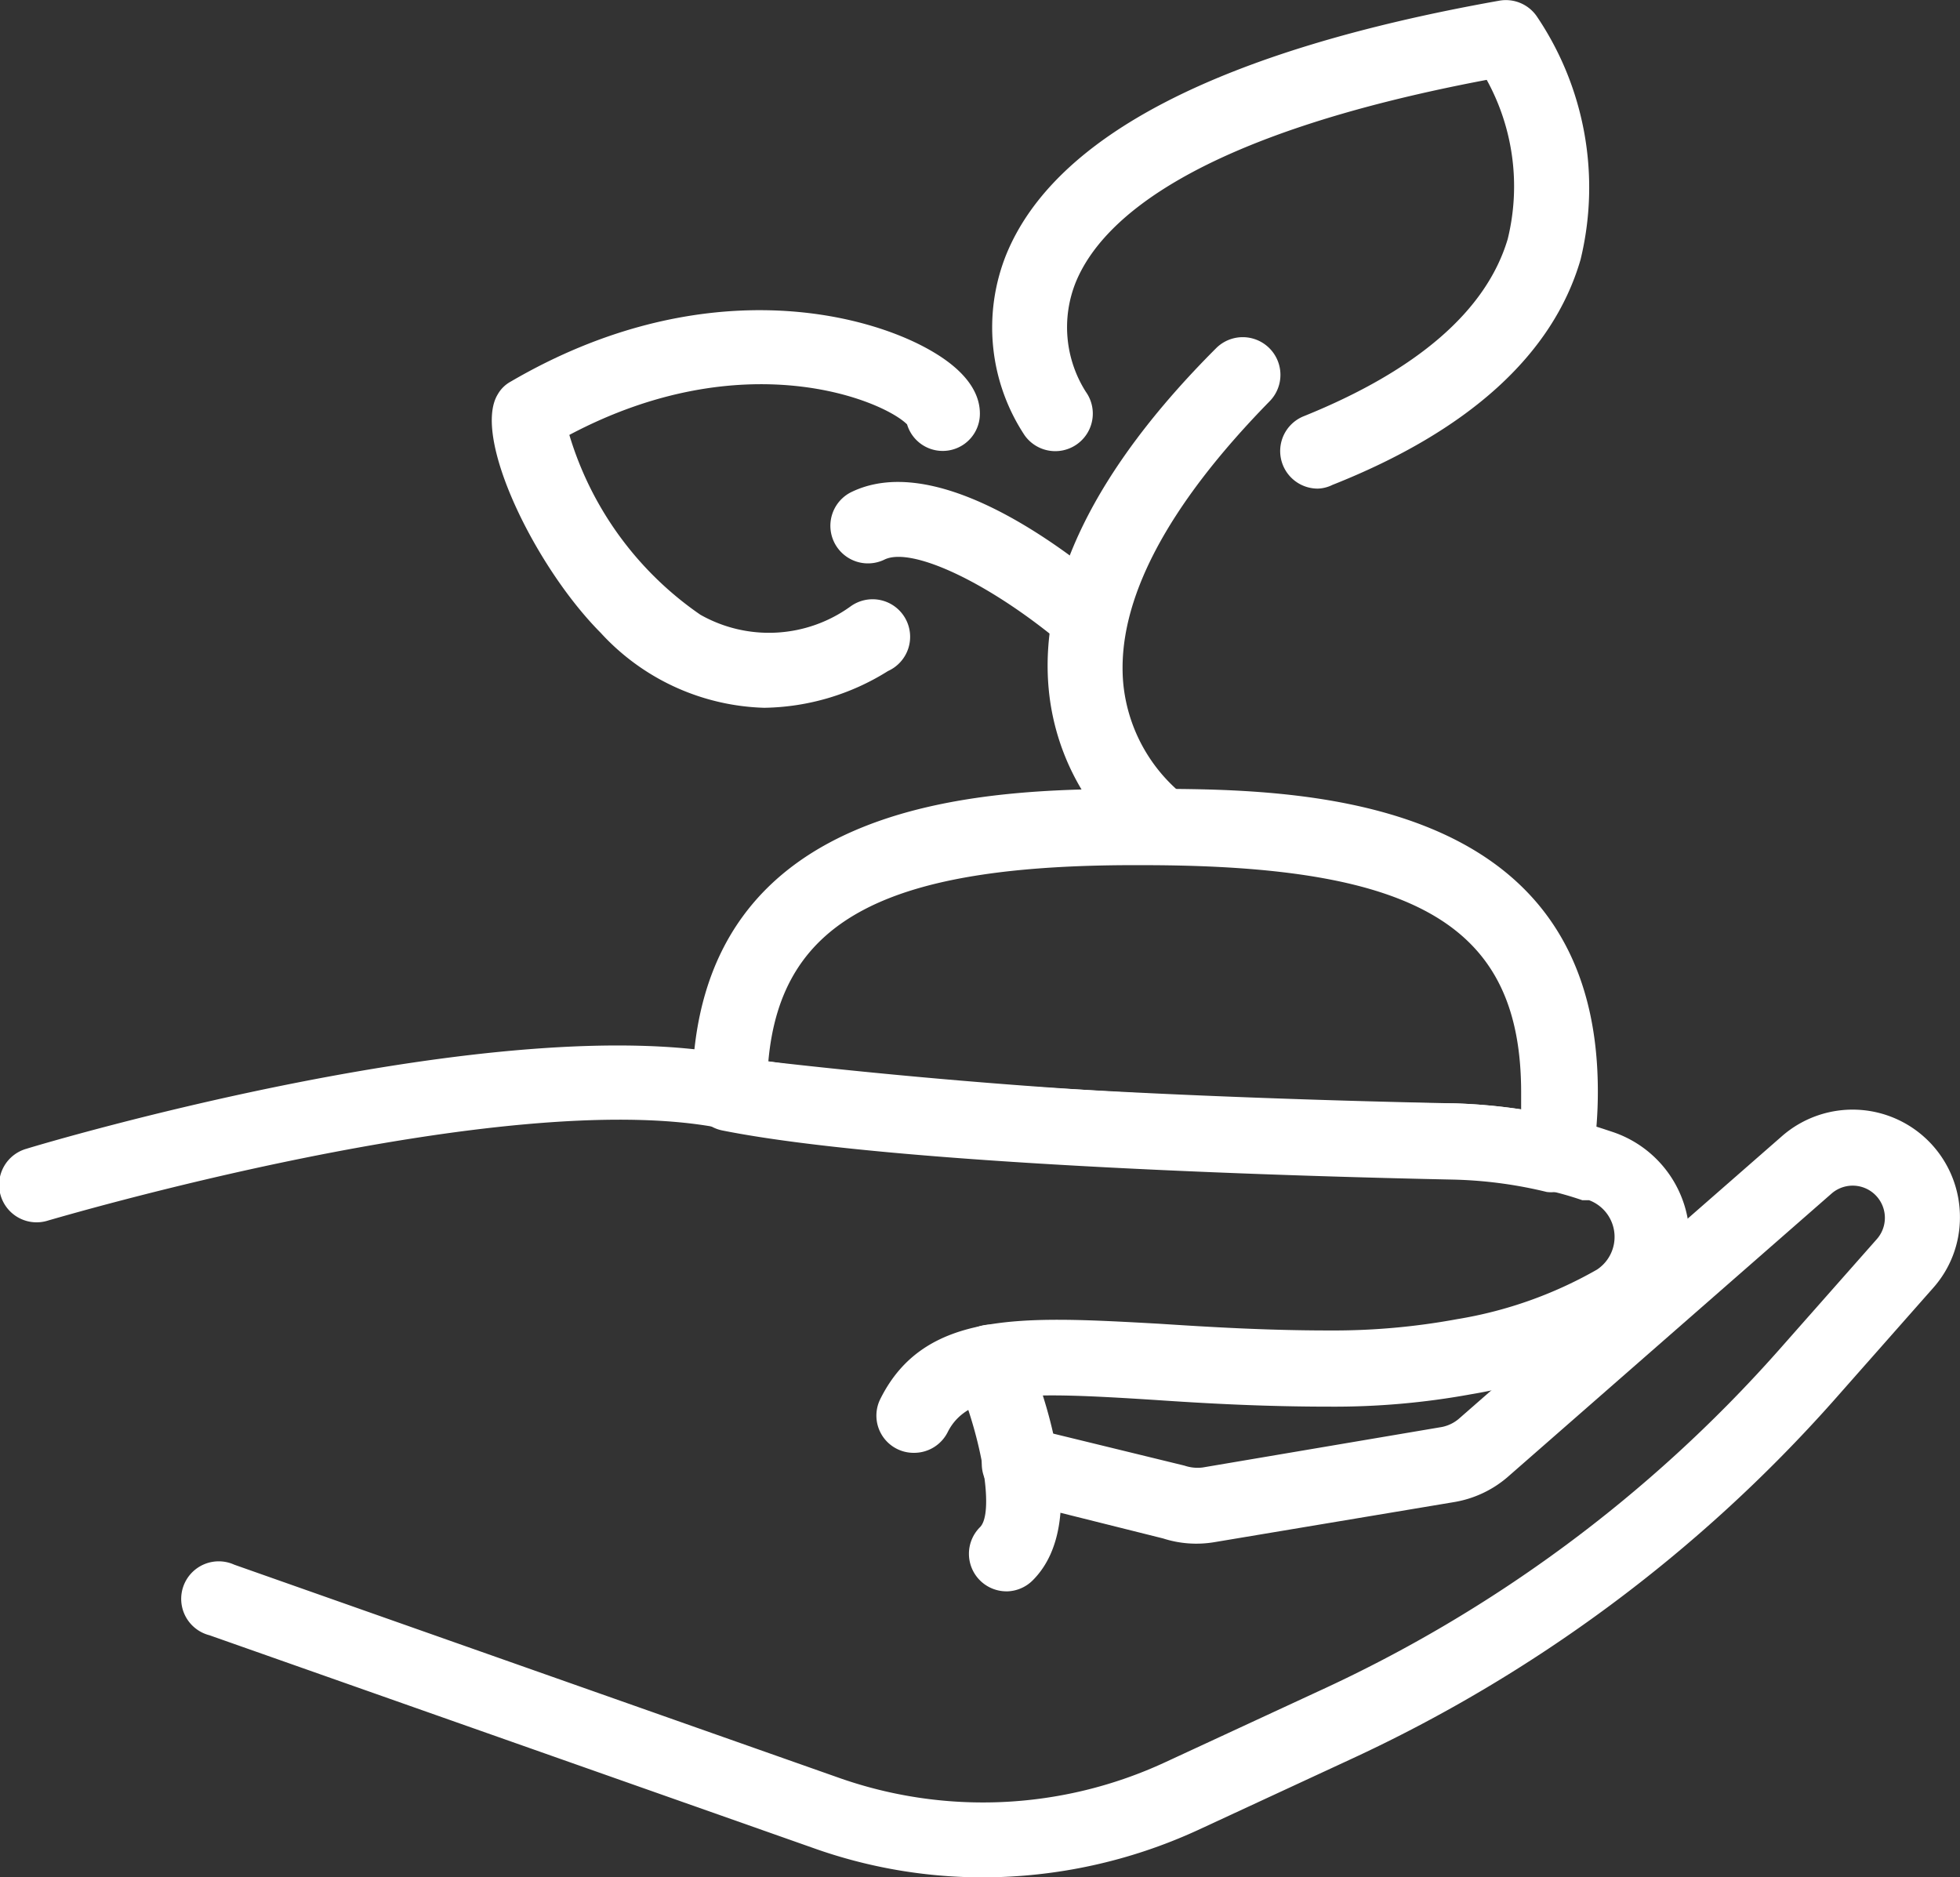
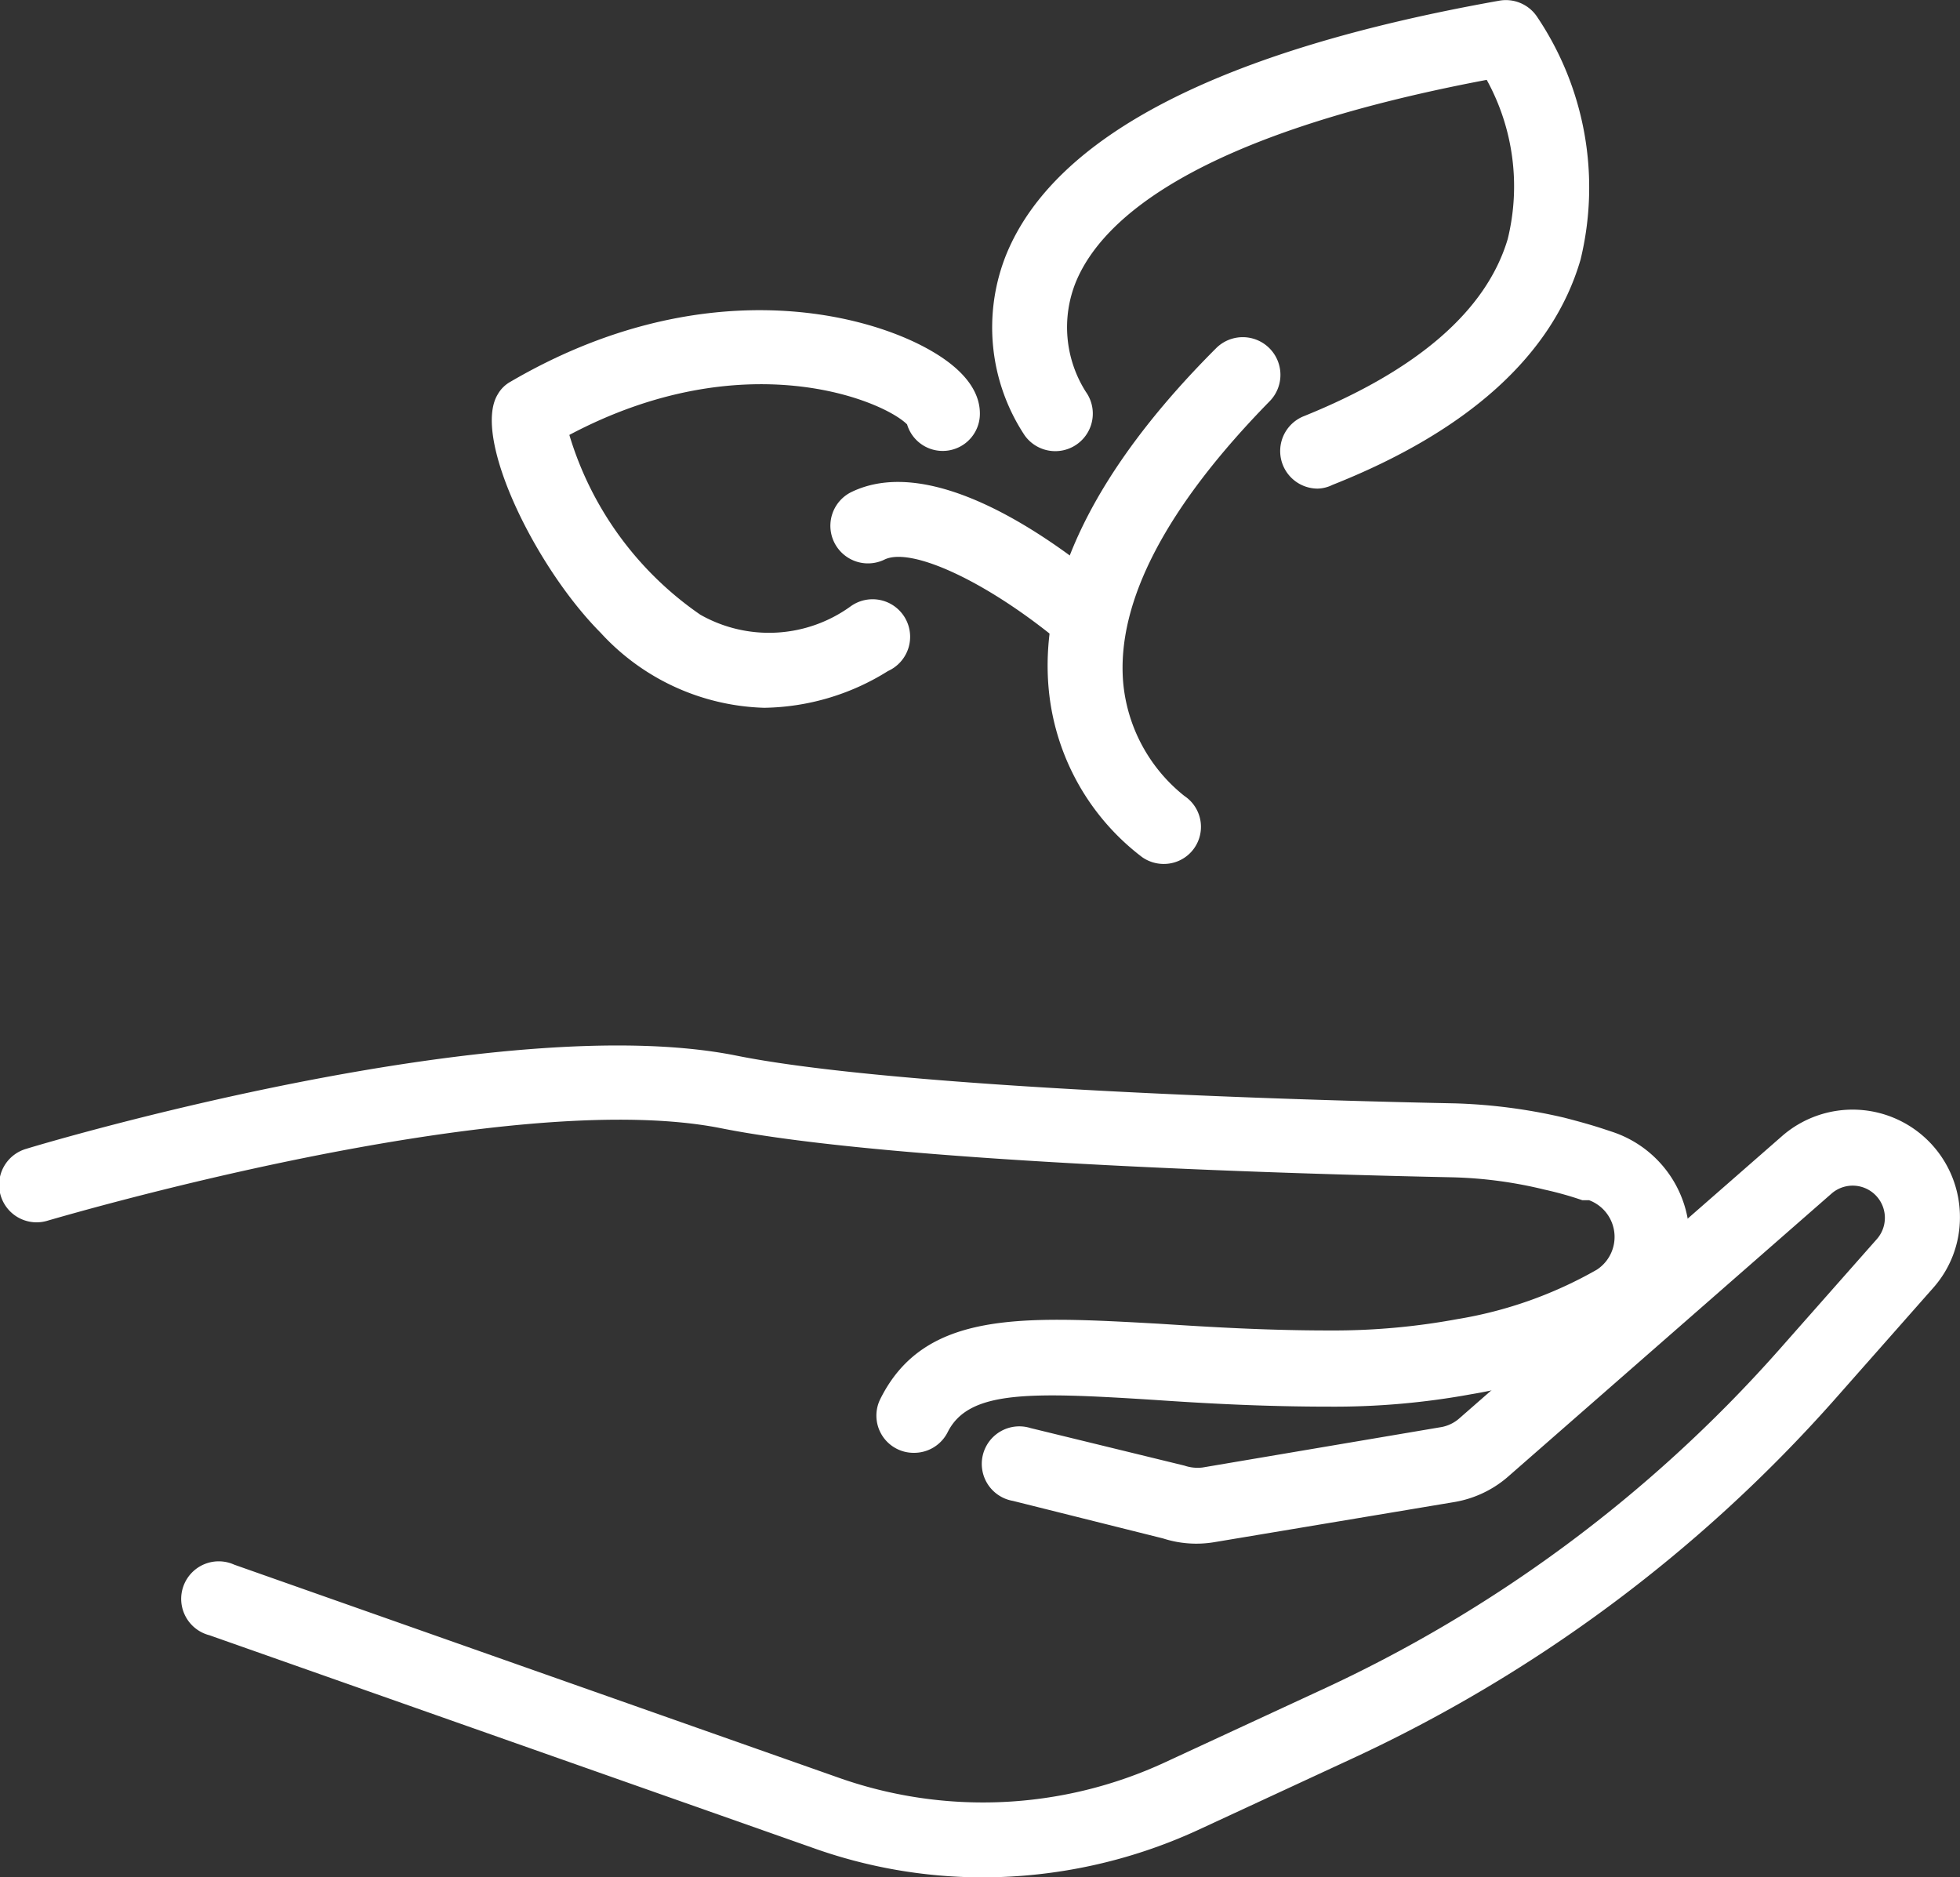
<svg xmlns="http://www.w3.org/2000/svg" width="60.355" height="57.807" viewBox="0 0 60.355 57.807">
  <rect x="0" y="0" width="60.355" height="57.807" fill="#333333" stroke="none" />
  <g id="noun_hand_plant_3358592" data-name="noun_hand plant_3358592" transform="translate(11 -6.983)">
    <g id="Group_70" data-name="Group 70" transform="translate(-11 6.983)">
      <g id="Group_69" data-name="Group 69" transform="translate(0 24.29)">
        <path id="Path_801" data-name="Path 801" d="M34.033,47.38A1.146,1.146,0,0,1,33,45.716c1.364-2.728,4.38-2.543,8.564-2.312,1.549.1,3.294.208,5.259.208a20.9,20.9,0,0,0,3.93-.347,12.864,12.864,0,0,0,4.311-1.526,1.206,1.206,0,0,0-.243-2.138h-.208a10.474,10.474,0,0,0-1.156-.324,13.257,13.257,0,0,0-2.855-.381c-3.883-.081-17.036-.416-22.526-1.514-6.68-1.318-20.561,2.809-20.7,2.843a1.154,1.154,0,1,1-.67-2.208c.589-.185,14.563-4.334,21.867-2.866C32.8,36,42.771,36.458,50.711,36.62a16.956,16.956,0,0,1,3.34.439c.451.116.867.231,1.283.37l.208.069a3.467,3.467,0,0,1,.705,6.253,14.9,14.9,0,0,1-5.062,1.826,23.346,23.346,0,0,1-4.357.381c-2.034,0-3.826-.1-5.4-.208-3.837-.243-5.709-.3-6.357.994A1.156,1.156,0,0,1,34.033,47.38Z" transform="translate(-5.889 -26.935)" fill="#fff" />
-         <path id="Path_802" data-name="Path 802" d="M32.921,50.486a1.156,1.156,0,0,1-.809-1.976c.439-.439.081-2.681-.74-4.623a1.157,1.157,0,0,1,2.127-.913c.52,1.225,2.069,5.328.243,7.166a1.156,1.156,0,0,1-.821.347Z" transform="translate(-1.934 -25.776)" fill="#fff" />
        <path id="Path_803" data-name="Path 803" d="M35.4,60.186a15.534,15.534,0,0,1-5.247-.913L11.587,52.731a1.156,1.156,0,1,1,.763-2.173L30.912,57.1a13.338,13.338,0,0,0,10.113-.462l4.692-2.173a42.671,42.671,0,0,0,14.147-10.46l3.063-3.467a.991.991,0,0,0-1.387-1.41l-9.986,8.738a3.375,3.375,0,0,1-1.63.763l-7.4,1.237a3.34,3.34,0,0,1-1.572-.116l-4.623-1.156a1.156,1.156,0,1,1,.543-2.242l4.739,1.156a1.26,1.26,0,0,0,.555.058l7.374-1.248a1.156,1.156,0,0,0,.509-.243l9.963-8.714a3.305,3.305,0,0,1,5.478,2.5,3.259,3.259,0,0,1-.832,2.184L61.6,45.508A45.26,45.26,0,0,1,46.688,56.569L42,58.741A15.892,15.892,0,0,1,35.4,60.186Z" transform="translate(-5.137 -26.669)" fill="#fff" />
-         <path id="Path_804" data-name="Path 804" d="M50.913,40.413a1.052,1.052,0,0,1-.266,0,13.453,13.453,0,0,0-2.866-.381c-3.883-.081-17.036-.416-22.526-1.514a1.156,1.156,0,0,1-.925-1.156C24.33,28,33.75,28,38.269,28s13.95,0,13.95,9.315a13.211,13.211,0,0,1-.162,2.08,1.242,1.242,0,0,1-1.144,1.017ZM26.642,36.391A199.692,199.692,0,0,0,47.8,37.685a17.443,17.443,0,0,1,2.057.185q0-.26,0-.52c0-5.108-3.155-7-11.639-7C30.34,30.312,27.069,32,26.676,36.391Z" transform="translate(-3.016 -28)" fill="#fff" />
      </g>
      <path id="Path_805" data-name="Path 805" d="M37.36,32.186a1.156,1.156,0,0,1-.647-.208A7.351,7.351,0,0,1,33.834,26.8c-.3-3.236,1.433-6.773,5.155-10.494a1.16,1.16,0,0,1,1.641,1.641c-3.132,3.2-4.727,6.149-4.5,8.68a5.039,5.039,0,0,0,1.884,3.467,1.142,1.142,0,0,1-.659,2.092Z" transform="translate(-1.541 -5.584)" fill="#fff" />
      <path id="Path_806" data-name="Path 806" d="M42.351,22.028a1.156,1.156,0,0,1-.428-2.231c3.467-1.4,5.617-3.236,6.276-5.455a6.8,6.8,0,0,0-.647-4.9c-8.992,1.7-11.847,4.3-12.644,6.206a3.71,3.71,0,0,0,.3,3.4,1.156,1.156,0,0,1-1.884,1.341,6.022,6.022,0,0,1-.566-5.571c1.5-3.664,6.6-6.287,15.175-7.813a1.156,1.156,0,0,1,1.156.474,9.408,9.408,0,0,1,1.352,7.5c-.855,2.936-3.467,5.282-7.64,6.935A1.086,1.086,0,0,1,42.351,22.028Z" transform="translate(-1.771 -6.983)" fill="#fff" />
      <path id="Path_807" data-name="Path 807" d="M36.021,25.194a1.156,1.156,0,0,1-.74-.277c-2.312-1.965-4.762-3.121-5.605-2.7a1.158,1.158,0,0,1-1.04-2.069c2.485-1.237,6.16,1.352,8.09,3a1.156,1.156,0,0,1-.705,2.046Z" transform="translate(-2.445 -4.984)" fill="#fff" />
      <path id="Path_808" data-name="Path 808" d="M27.381,27.49a7.1,7.1,0,0,1-5.039-2.312c-2.023-2.034-3.964-6.033-3.167-7.339a1.017,1.017,0,0,1,.4-.393c5.779-3.375,10.853-2.173,12.968-.936.994.578,1.479,1.237,1.479,1.919a1.145,1.145,0,0,1-2.242.335c-.74-.74-5.016-2.531-10.4.324a10.309,10.309,0,0,0,4.034,5.536,4.288,4.288,0,0,0,4.623-.254,1.156,1.156,0,1,1,1.156,1.988A7.362,7.362,0,0,1,27.381,27.49ZM21.313,18.637Z" transform="translate(-3.848 -5.696)" fill="#fff" />
    </g>
  </g>
</svg>